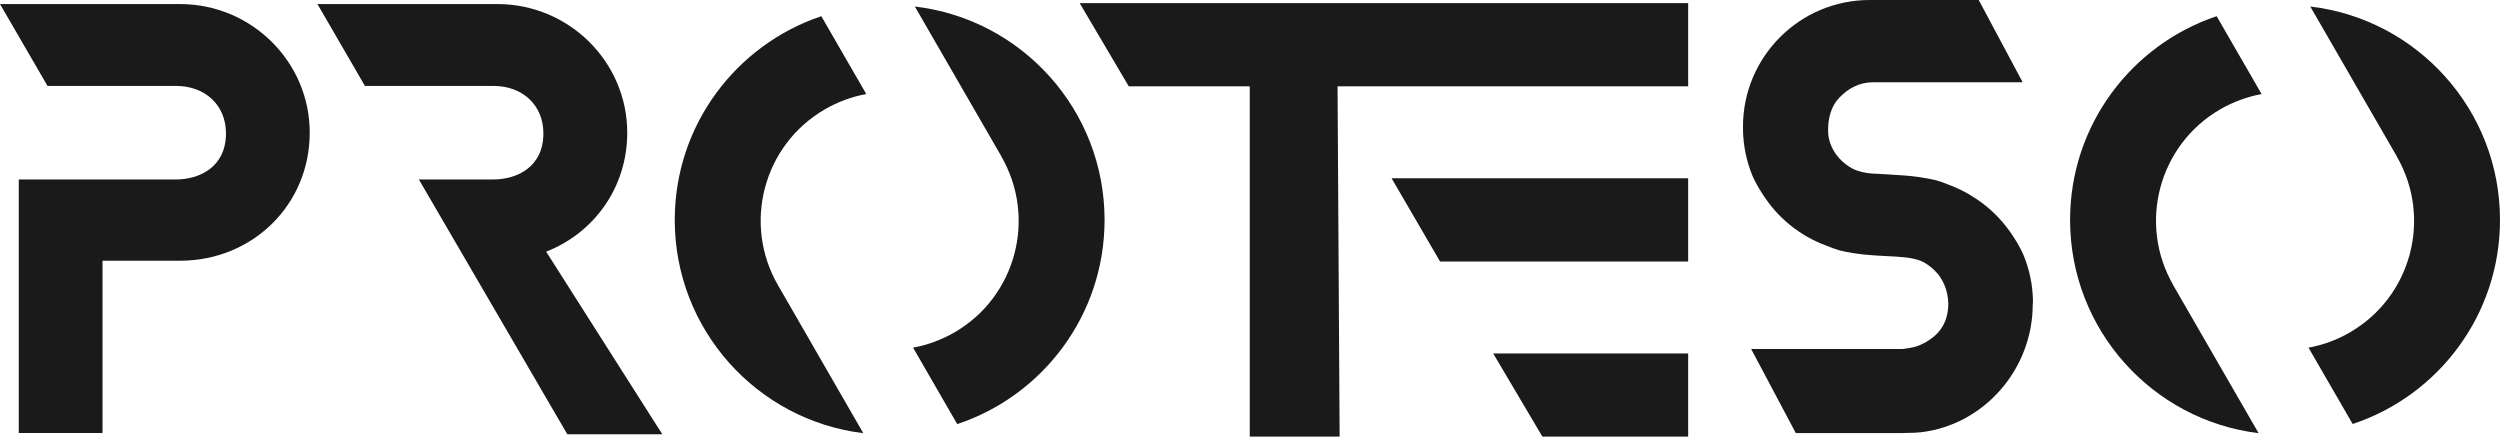
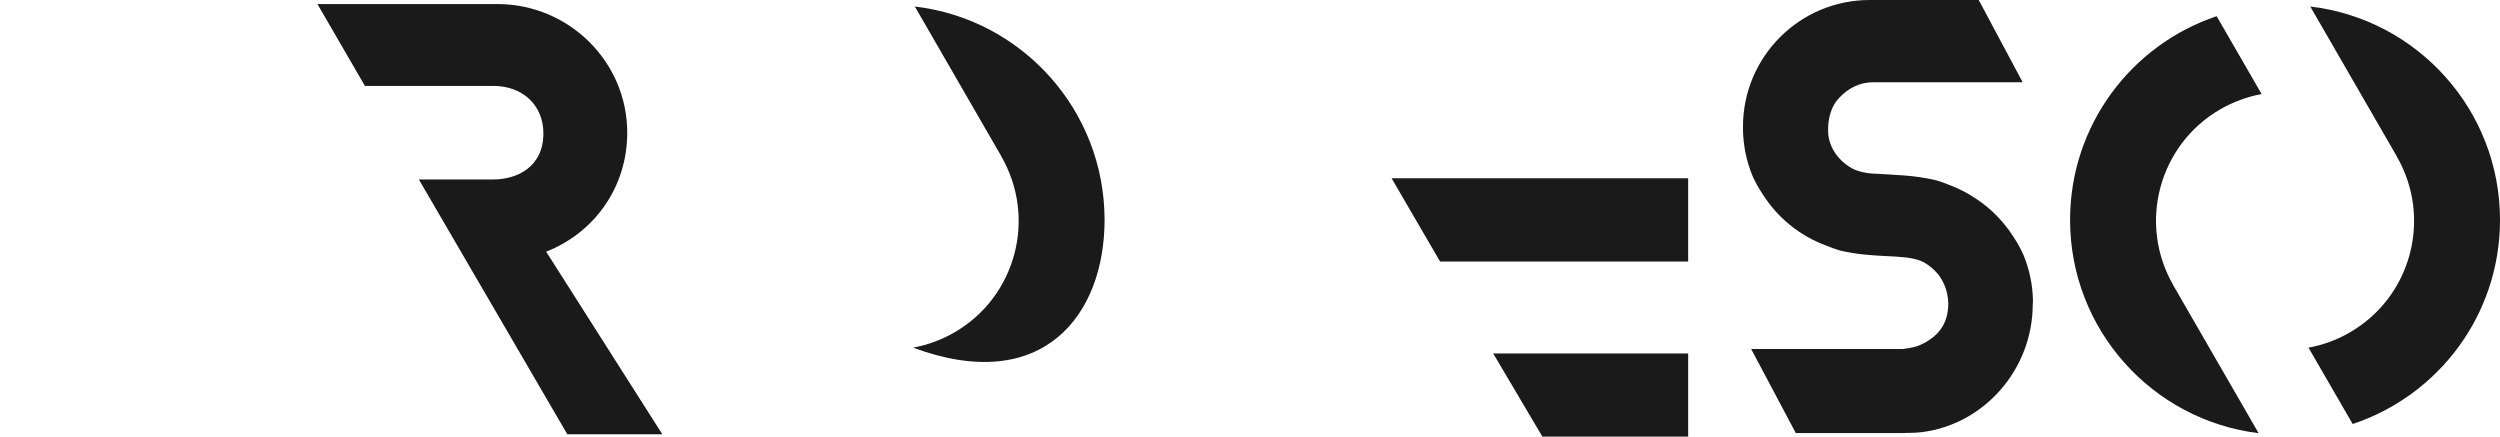
<svg xmlns="http://www.w3.org/2000/svg" version="1.1" id="Livello_1" x="0px" y="0px" viewBox="0 0 2531.3 442.1" style="enable-background:new 0 0 2531.3 442.1;" xml:space="preserve">
  <style type="text/css">
	.st0{fill:#1A1A1A;}
</style>
-   <polygon class="st0" points="1709.3,3.2 1115.3,3.2 1093.2,3.2 1142.9,87.4 1174.4,87.4 1265.4,87.4 1265.4,442.1 1287.5,442.1   1353.5,442.1 1356.4,442.1 1354.3,87.4 1709.3,87.4 1709.3,87.4 " />
-   <path class="st0" d="M182.2,4.1H0L48.1,87h130.1c29.8,0,50.6,19.7,50.6,48c0,34.5-27.3,46.7-50.6,46.7H19v256.7h84.8V264h78.3  c73.8,0,131.5-56.9,131.5-129.6C313.7,62.6,254.7,4.1,182.2,4.1z" />
  <polygon class="st0" points="1409,180.5 1709.3,180.5 1709.3,264.8 1458.1,264.8 " />
  <polygon class="st0" points="1511.9,357.9 1709.3,357.9 1709.3,442.1 1561.7,442.1 " />
  <path class="st0" d="M553,254.8c48.5-18.9,82.1-65,82.1-120.4c0-71.8-59-130.3-131.5-130.3H321.4L369.5,87h130.1  c29.8,0,50.6,19.7,50.6,48c0,34.5-27.3,46.7-50.6,46.7h-75.5l150.3,258h96.2L553,254.8z" />
-   <path class="st0" d="M787.8,288.9c-36.1-62.3-14.9-142.1,47.4-178.2c13-7.5,27.2-12.8,41.9-15.5l-45.5-78.8  c-86.2,28.9-148.4,110.3-148.4,206.3c0,111.1,83.3,202.8,190.9,215.9L787.8,288.9L787.8,288.9z" />
-   <path class="st0" d="M1118.4,222.7c0-111.5-83.9-203.4-192.1-216.1l87.6,151.7h-0.1c36.1,62.3,15,142.1-47.3,178.2  c-13,7.5-27.2,12.8-42,15.5l44.7,77.4C1055.8,400.7,1118.4,319,1118.4,222.7z" />
+   <path class="st0" d="M1118.4,222.7c0-111.5-83.9-203.4-192.1-216.1l87.6,151.7h-0.1c36.1,62.3,15,142.1-47.3,178.2  c-13,7.5-27.2,12.8-42,15.5C1055.8,400.7,1118.4,319,1118.4,222.7z" />
  <path class="st0" d="M2200.6,288.9c-36.1-62.3-14.9-142.1,47.4-178.2c13-7.5,27.1-12.7,41.9-15.5l-45.5-78.8  C2158.1,45.3,2096,126.8,2096,222.7c0,111.1,83.3,202.8,190.9,215.9l-86.4-149.7L2200.6,288.9z" />
  <path class="st0" d="M2531.3,222.7c0-111.5-83.9-203.4-192.1-216.1l87.6,151.7h-0.1c36.1,62.3,15,142.1-47.3,178.2  c-13,7.6-27.2,12.8-42,15.5l44.7,77.3C2468.7,400.7,2531.3,319,2531.3,222.7z" />
  <path class="st0" d="M2058.4,304.7c-0.2-16-3.5-31.8-9.6-46.6c-2.8-6.3-6.2-12.4-10-18.1c-9.7-15.3-22.5-28.5-37.6-38.5  c-1.6-1.1-7.3-4.6-8.6-5.4c-5.9-3.3-12-6.2-18.3-8.6c-4.5-1.9-9.2-3.6-14-5c-10.8-2.5-21.8-4.1-32.8-4.9l-27.8-1.7  c-7.7,0-18.5-2-24.8-5.6c-15.4-8.8-23.6-23.3-23.9-37.1c-0.3-13.3,3-25.8,11.6-34.6c8.9-9.2,20.2-15.2,33.4-15.3h152L2003.5,0  h-103.8c-1.1,0-2.1,0-3.2,0s-2.3,0-3.4,0c-70.9,0-128.3,57.5-128.3,128.3c0,0.6,0.1,1.1,0.1,1.7s-0.1,1-0.1,1.4  c0.3,16,3.5,31.8,9.6,46.6c2.8,6.3,6.2,12.4,10,18.1c15.1,24.2,37.8,42.6,64.5,52.5c4.5,1.9,9.2,3.6,13.9,5  c34.8,8.3,62.1,3.4,81.2,10.2c0.8,0.3,3.6,1.6,4.3,2c5.1,2.9,9.6,6.7,13.5,11.2c0.5,0.6,1,1.2,1.5,1.9s0.9,1.2,1.3,1.9  c3.3,5,5.7,10.6,6.9,16.5c0.7,3.2,1.1,6.5,1.2,9.8c0,16.7-6.6,29-19.7,37.4c-3.5,2.4-7.3,4.3-11.3,5.8c-1.1,0.5-2.3,0.7-3.4,1  c-4,1-8,1.7-12,2.1h-153.2l45.2,85.1h107.8h0.2c1.8,0,3.4-0.1,5.2-0.2c0.4,0,0.9,0,1.3,0c4,0,8-0.2,11.9-0.6  c64.1-7.4,113.5-63.7,113.5-129.7C2058.4,307.3,2058.4,305.2,2058.4,304.7z" />
</svg>